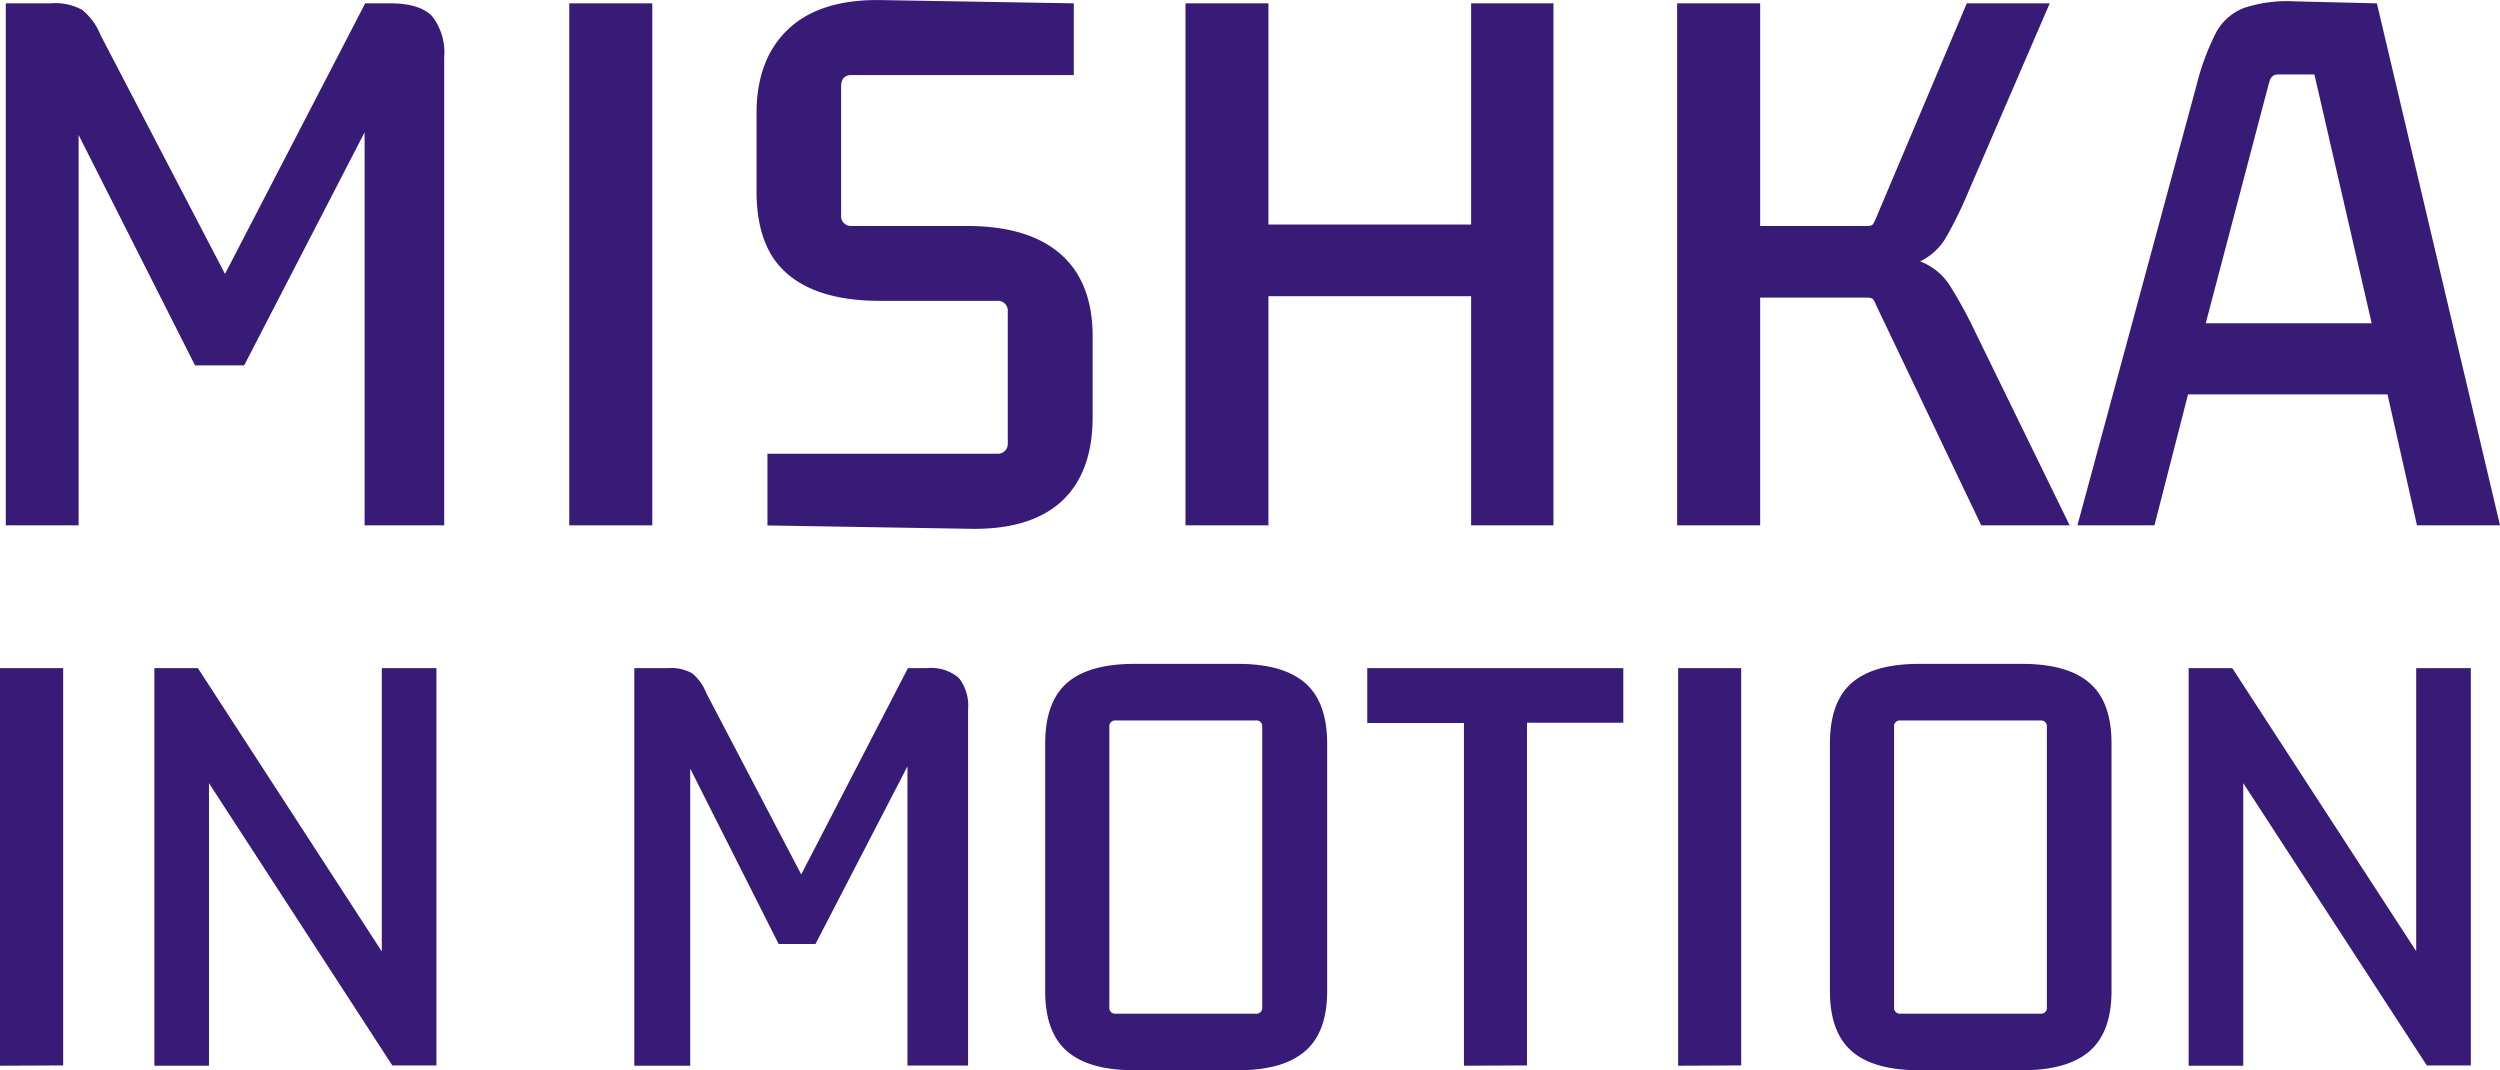
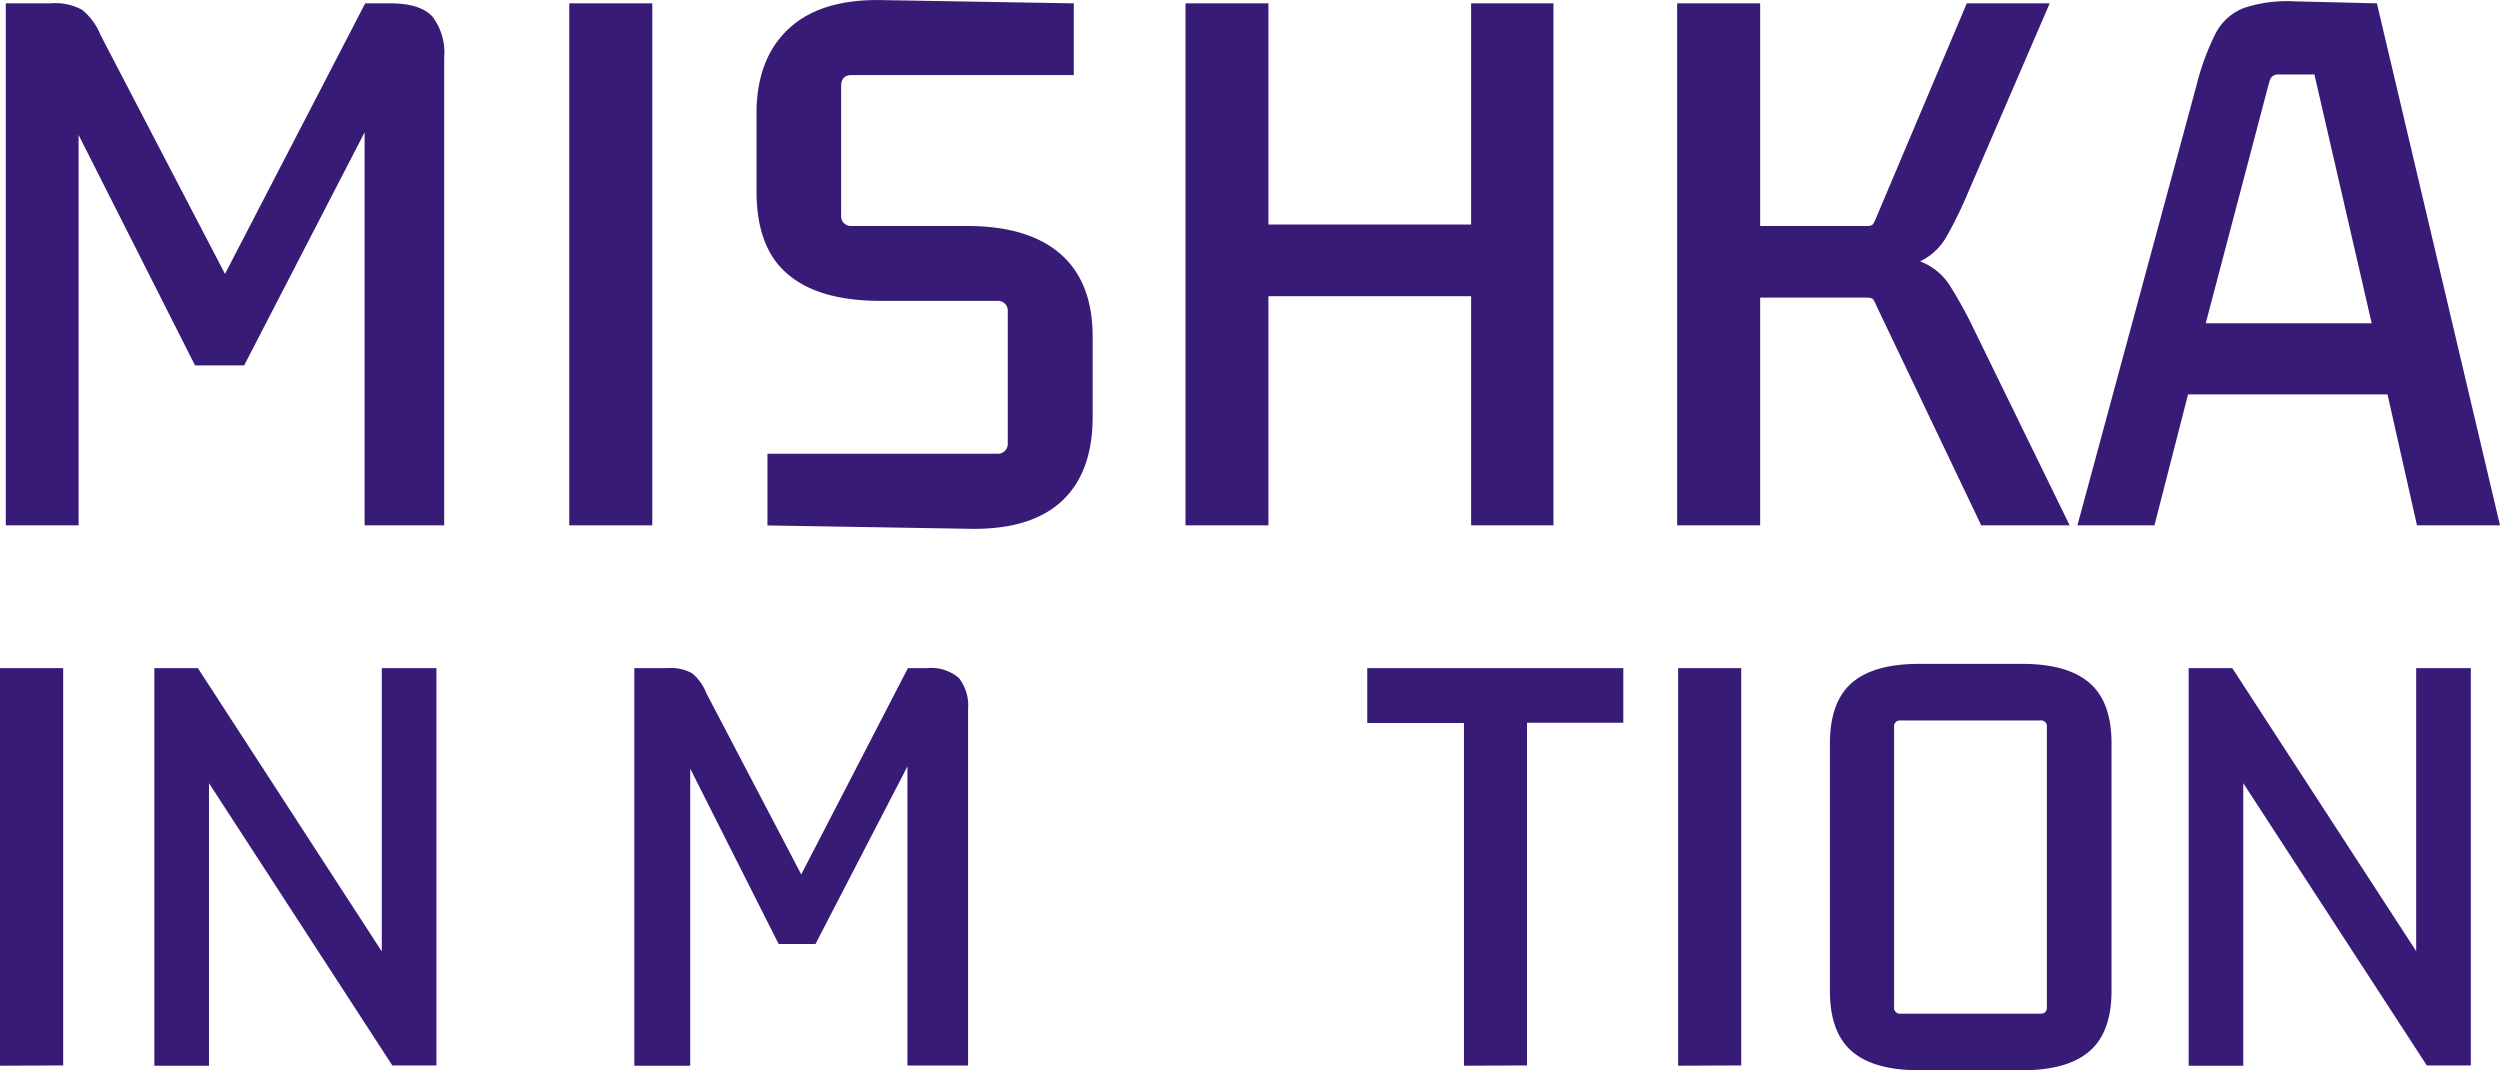
<svg xmlns="http://www.w3.org/2000/svg" viewBox="0 0 254.45 108.93">
  <defs>
    <style>.cls-1{fill:#381b77;}</style>
  </defs>
  <g id="Layer_2" data-name="Layer 2">
    <g id="UI">
      <path class="cls-1" d="M39.72.34c2,0,3.43.44,4.26,1.31a6,6,0,0,1,1.23,4.18V53.47h-8.1v-40L24.85,37.19h-5L8,13.74V53.47H.59V.34H5.15A5.7,5.7,0,0,1,8.36,1a6.37,6.37,0,0,1,1.88,2.58L22.9,27.88,37.17.34Z" />
      <path class="cls-1" d="M57.94,53.47V.34h8.45V53.47Z" />
      <path class="cls-1" d="M98.41,23q6.24,0,9.51,2.84c2.19,1.9,3.29,4.71,3.29,8.41v8.18q0,5.69-3.18,8.61c-2.13,1.94-5.26,2.87-9.42,2.78l-20.5-.34v-7.3h23.38a1,1,0,0,0,1.08-1.07V31.7a1,1,0,0,0-1.08-1.08H89.57q-6.24,0-9.42-2.74C78,26.05,77,23.23,77,19.44V11.53c0-3.71,1.1-6.58,3.28-8.61s5.36-3,9.52-2.91l19.49.33v7.3H86.69q-1.08,0-1.08,1.14V21.91A1,1,0,0,0,86.69,23Z" />
      <path class="cls-1" d="M149.73.34h8.38V53.47h-8.38V30.15H129.1V53.47h-8.44V.34h8.44V22.85h20.63Z" />
      <path class="cls-1" d="M170.7,53.47V.34h8.45V23h10.92q.47,0,.6-.24a6.08,6.08,0,0,0,.33-.7L200.18.34h8.44l-8.3,19.23a41.27,41.27,0,0,1-2.25,4.59,6.09,6.09,0,0,1-2.64,2.44,6.27,6.27,0,0,1,3,2.42A45.65,45.65,0,0,1,201,33.71l9.65,19.76h-9L191,31.16a4.13,4.13,0,0,0-.33-.67c-.09-.13-.31-.2-.67-.2H179.15V53.47Z" />
      <path class="cls-1" d="M246,53.47l-3-13.33H222.7l-3.42,13.33h-7.84L223.57,8.65a25.19,25.19,0,0,1,1.94-5.26A5.49,5.49,0,0,1,228.39.81a14.11,14.11,0,0,1,5.23-.67l8.3.2,12.53,53.13Zm-15.07-45L224.5,32.9h16.89L235.56,7.58h-3.69Q231.08,7.58,230.94,8.51Z" />
      <path class="cls-1" d="M0,108.47V68H6.43v40.44Z" />
      <path class="cls-1" d="M38.86,68h5.56v40.44H39.93L21.27,79.71v28.76H15.71V68h4.43L38.86,96.84Z" />
      <path class="cls-1" d="M94.35,68a4.36,4.36,0,0,1,3.24,1,4.54,4.54,0,0,1,.94,3.19v36.26H92.36V78L83,96.08H79.25l-9-17.85v30.24H64.56V68H68a4.43,4.43,0,0,1,2.45.53,4.89,4.89,0,0,1,1.43,2L81.55,89,92.41,68Z" />
-       <path class="cls-1" d="M106.38,75.68q0-4.23,2.22-6.17t6.86-1.94H126q4.59,0,6.83,1.94t2.25,6.17v25.19q0,4.18-2.25,6.12T126,108.93H115.46q-4.63,0-6.86-1.94t-2.22-6.12Zm7.19-2.35a.59.59,0,0,0-.66.67v28.5a.59.59,0,0,0,.66.67H127.8a.59.59,0,0,0,.67-.67V74a.59.59,0,0,0-.67-.67Z" />
      <path class="cls-1" d="M149,108.47V73.59h-9.84V68h26.06v5.56h-9.8v34.88Z" />
      <path class="cls-1" d="M170.8,108.47V68h6.42v40.44Z" />
      <path class="cls-1" d="M186.25,75.68q0-4.23,2.22-6.17c1.48-1.29,3.76-1.94,6.86-1.94h10.5q4.59,0,6.84,1.94t2.24,6.17v25.19q0,4.18-2.24,6.12t-6.84,1.94h-10.5c-3.1,0-5.38-.65-6.86-1.94s-2.22-3.33-2.22-6.12Zm7.19-2.35a.59.59,0,0,0-.66.67v28.5a.59.59,0,0,0,.66.67h14.23a.59.59,0,0,0,.66-.67V74a.59.59,0,0,0-.66-.67Z" />
      <path class="cls-1" d="M245.92,68h5.56v40.44H247L228.32,79.71v28.76h-5.56V68h4.44l18.72,28.81Z" />
    </g>
  </g>
</svg>